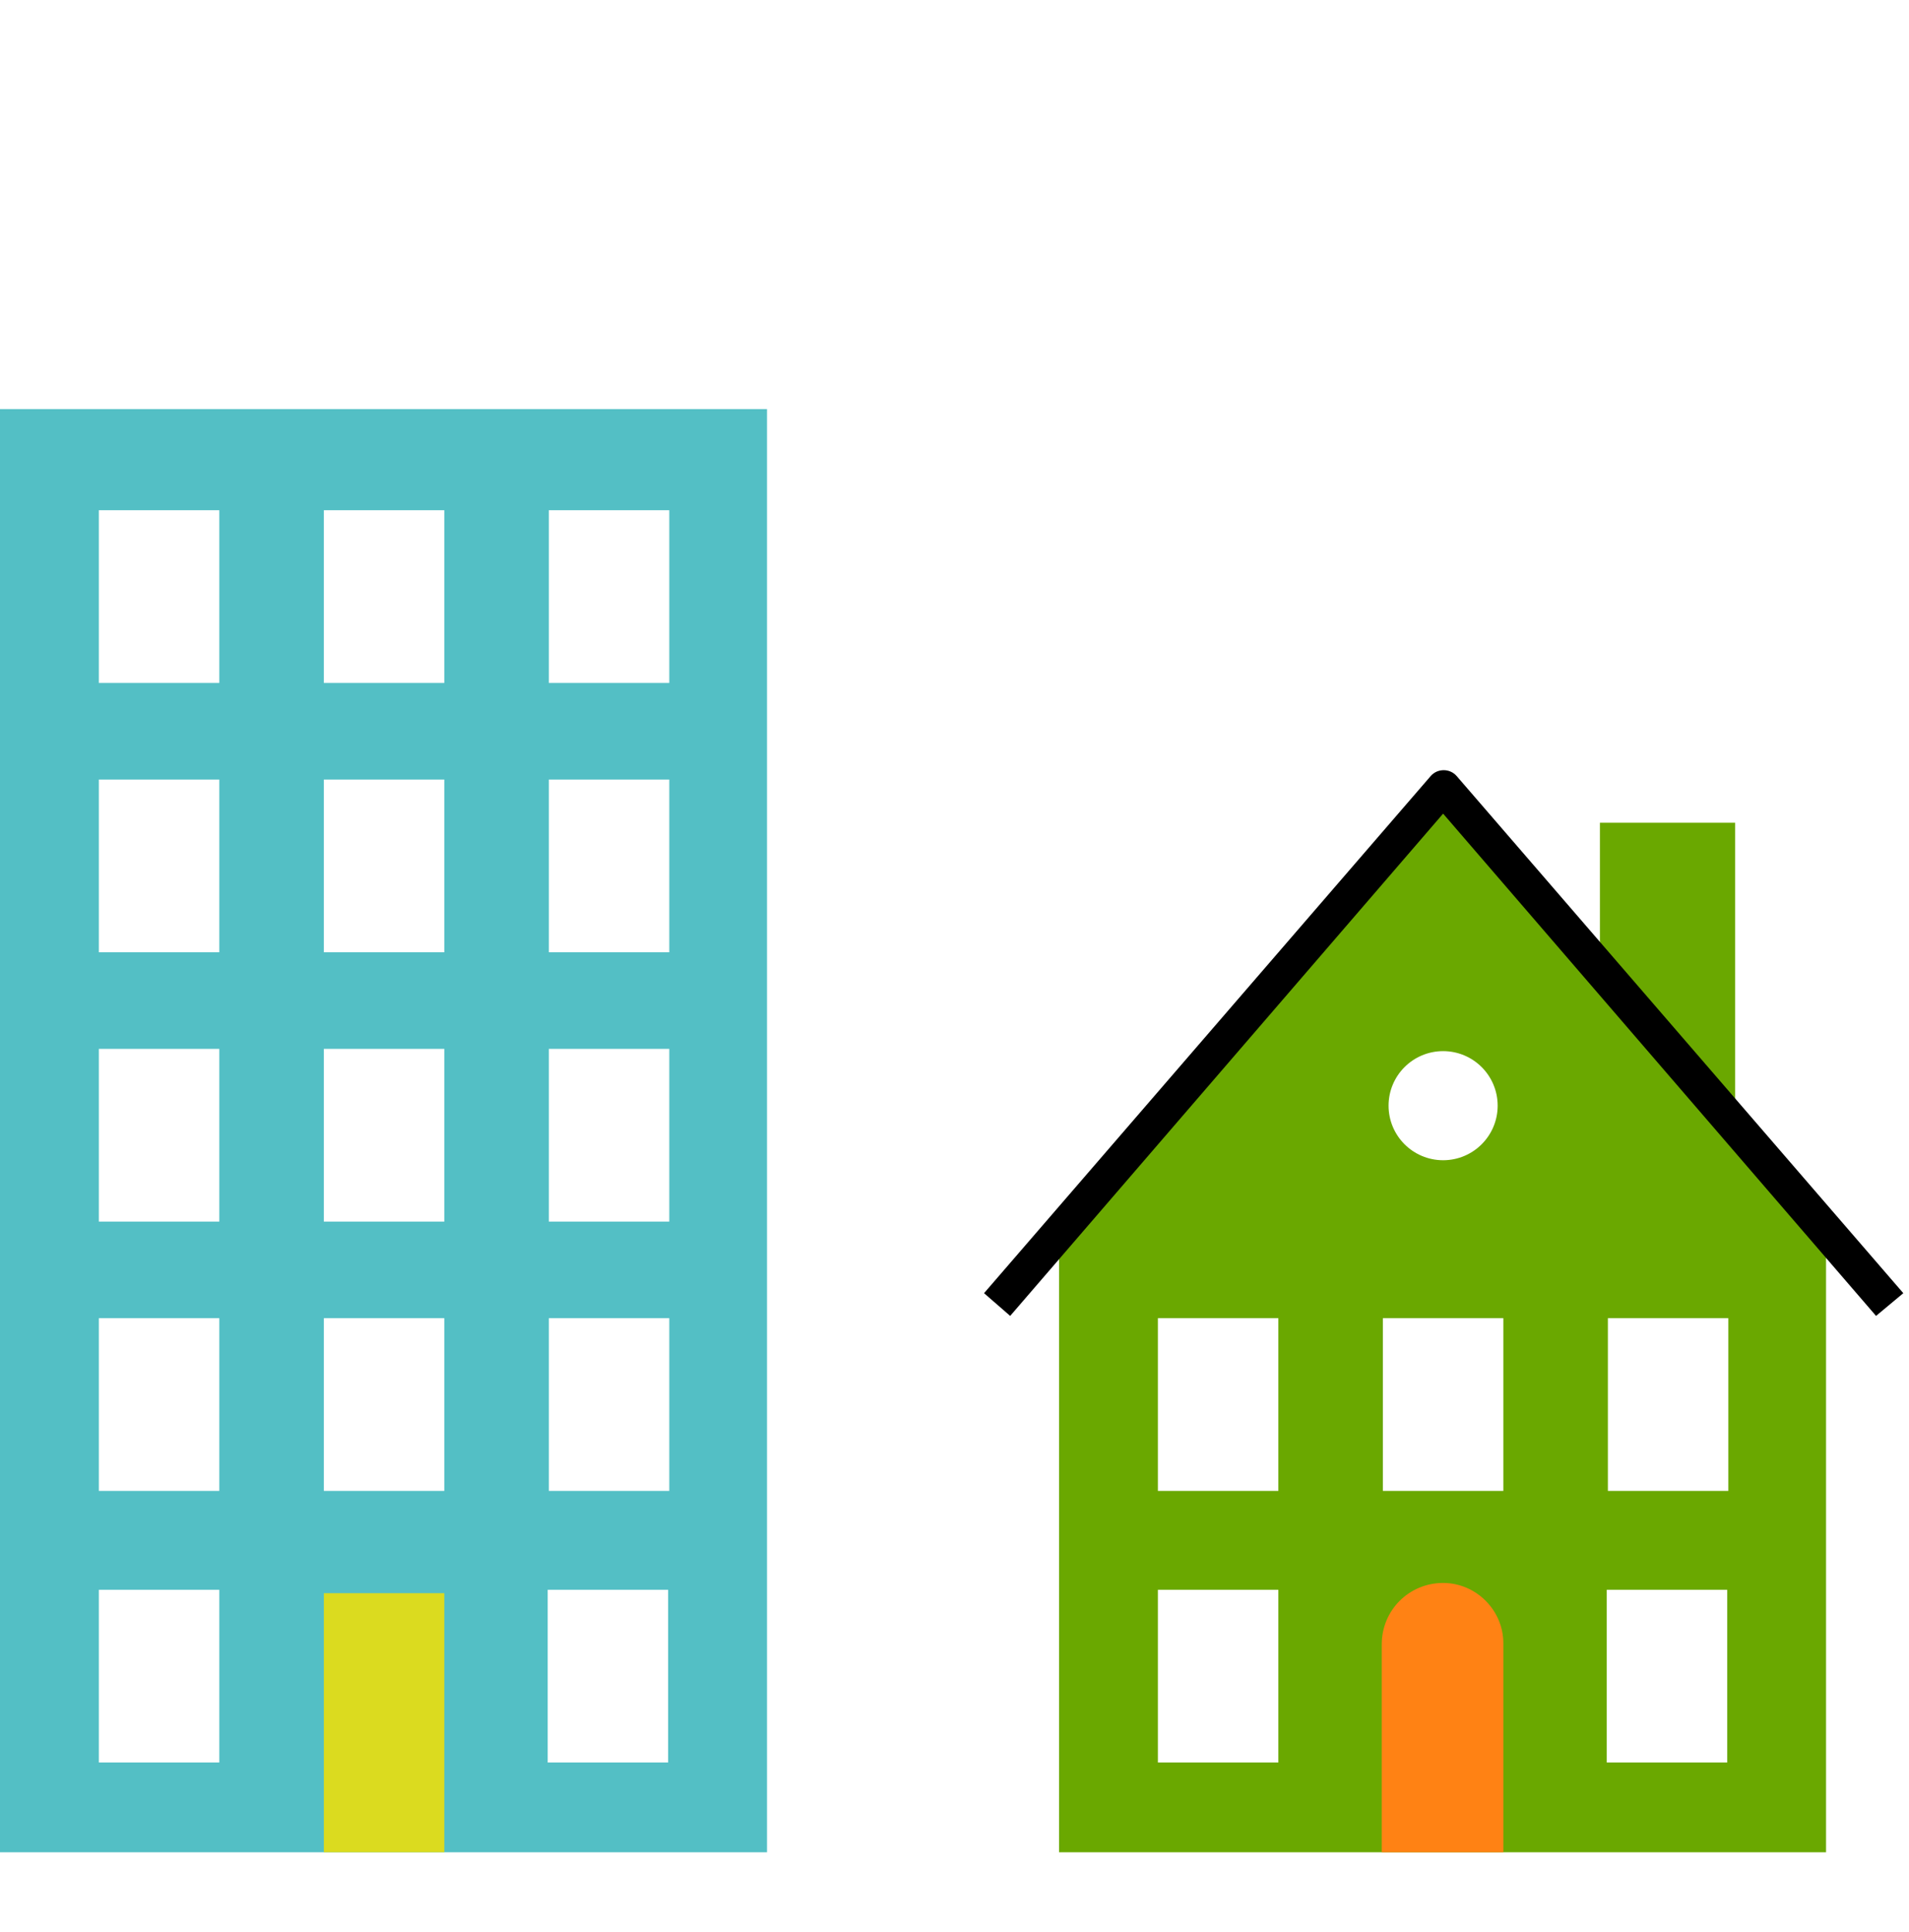
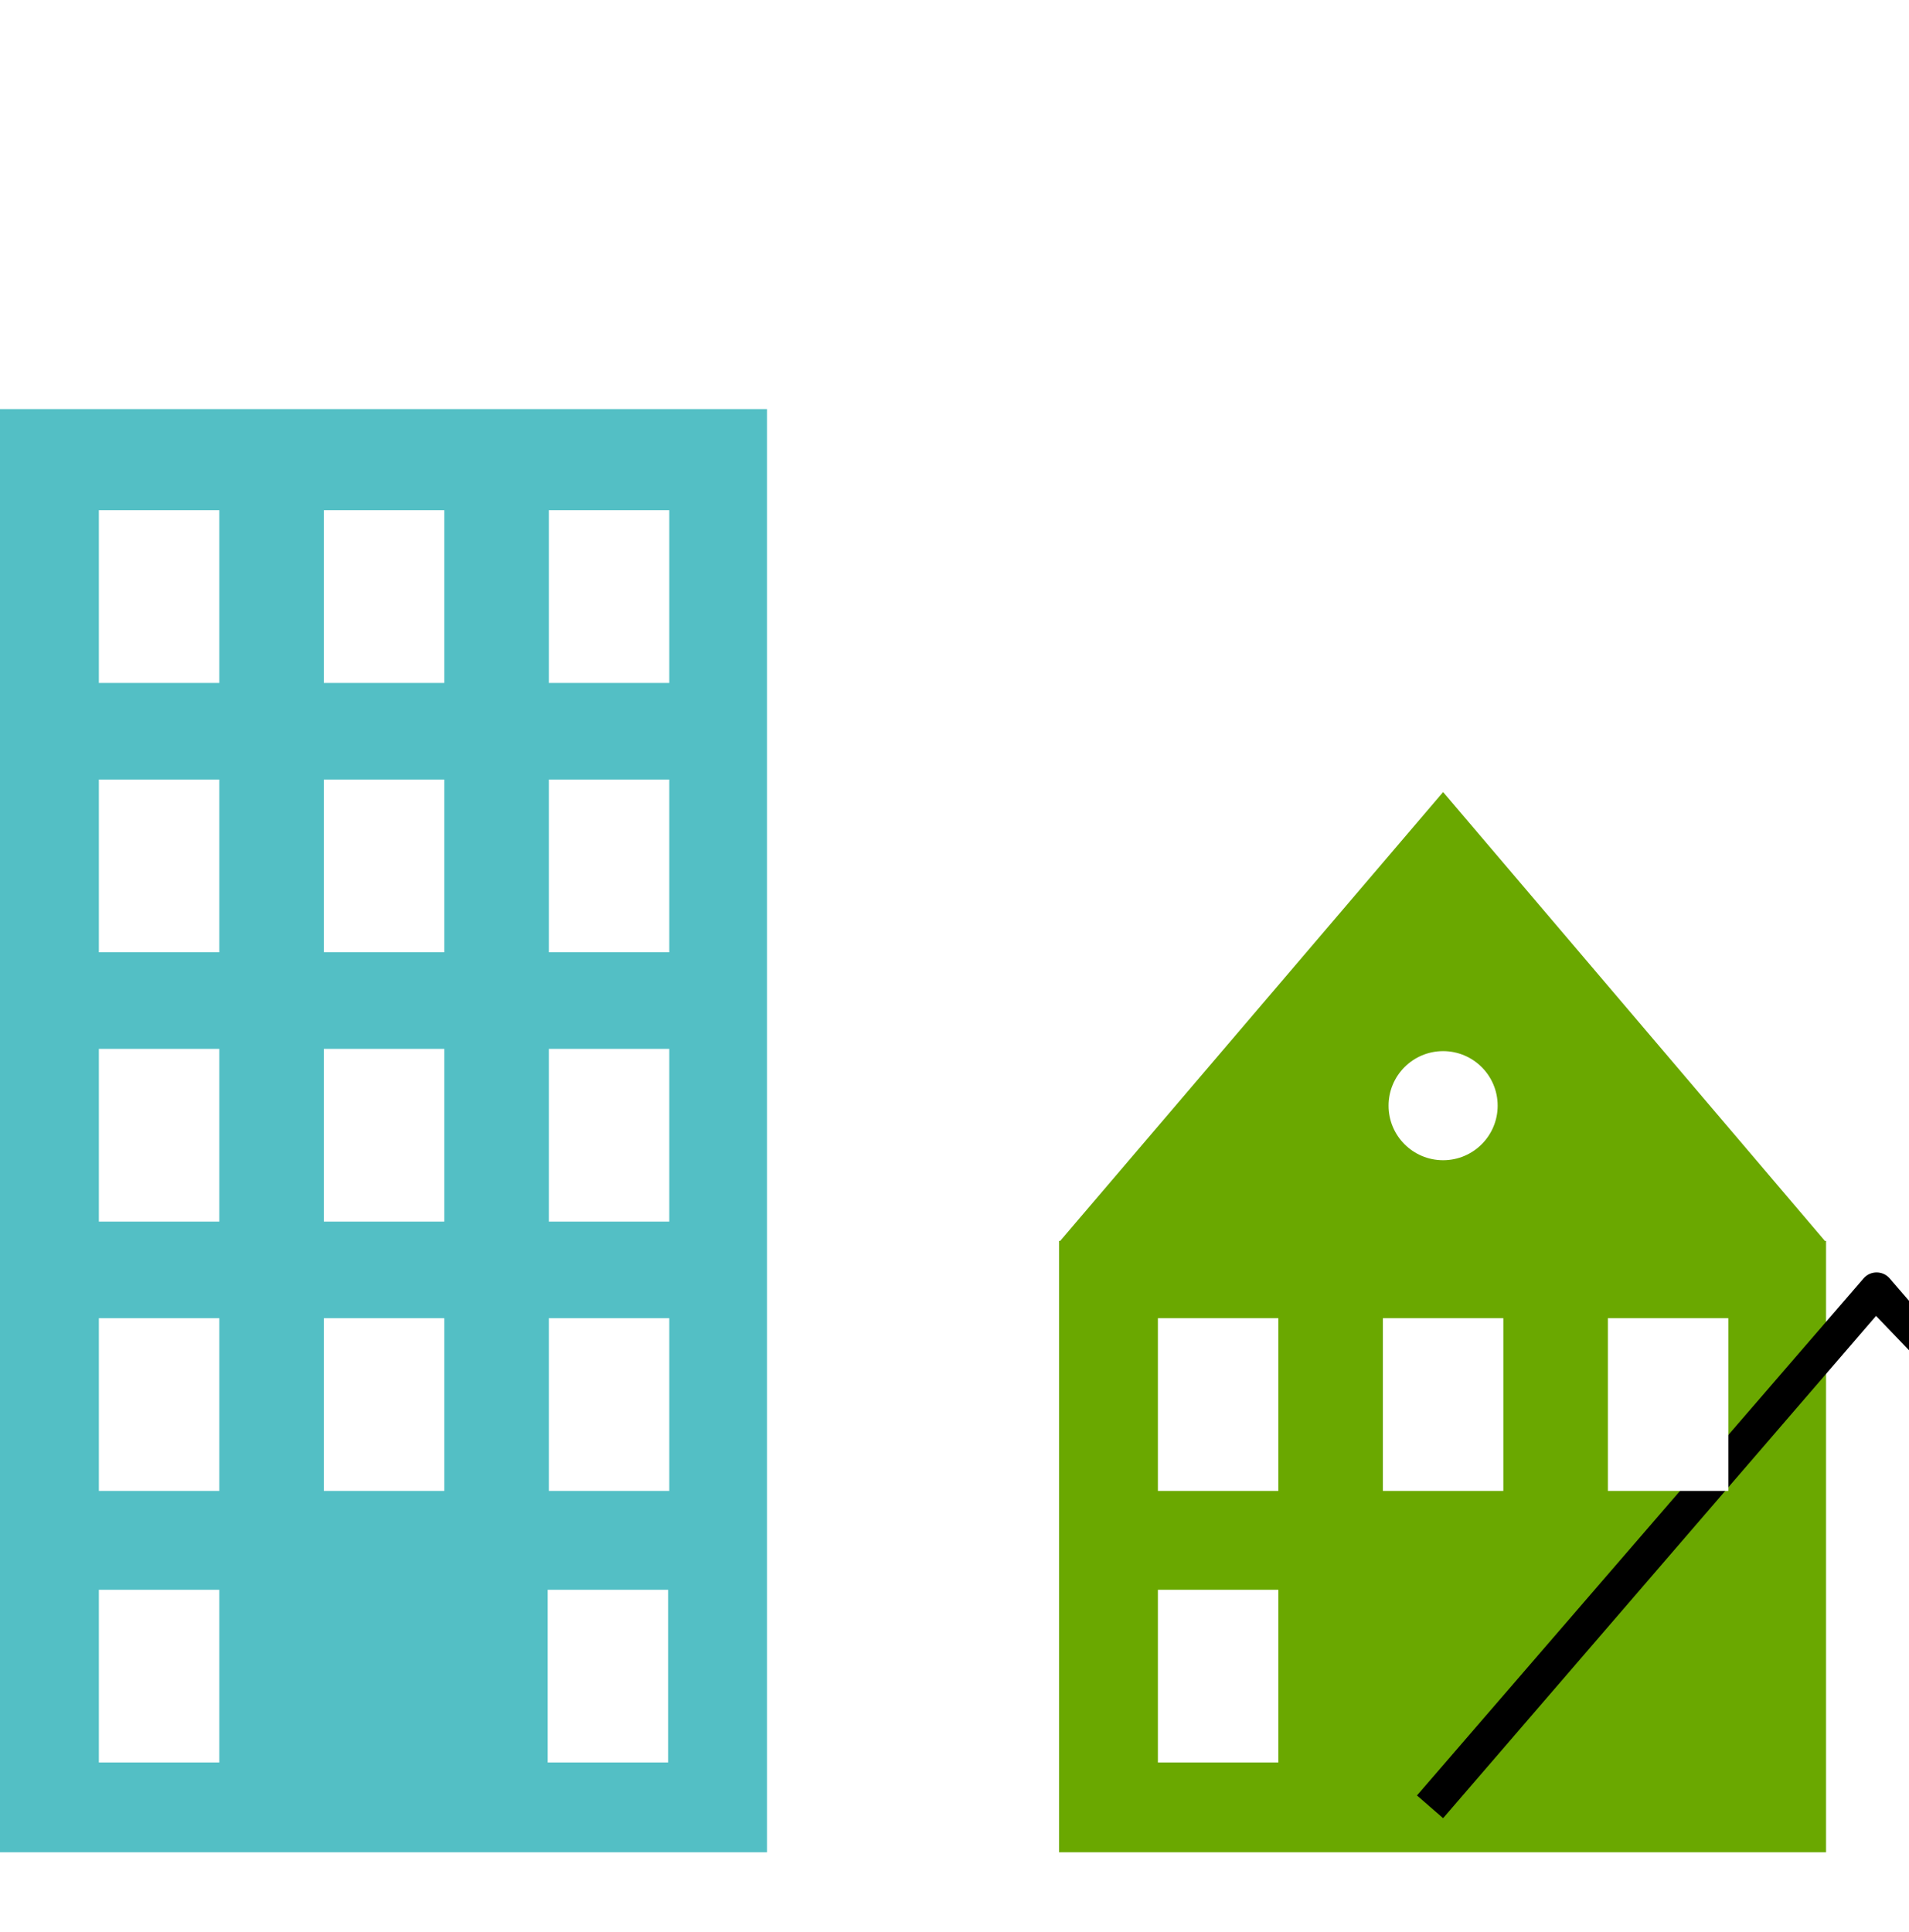
<svg xmlns="http://www.w3.org/2000/svg" version="1.1" id="Layer_1" x="0px" y="0px" viewBox="0 0 168 170" style="enable-background:new 0 0 168 170;" xml:space="preserve">
  <style type="text/css">
	.st0{fill:#FFFFFF;}
	.st1{fill:#6AA800;}
	.st2{fill:#FF8214;}
	.st3{fill:#53BFC5;}
	.st4{fill:#DBDB1F;}
</style>
  <rect class="st0" width="168" height="170" />
  <g>
-     <rect x="140.8" y="72.4" class="st1" width="11.9" height="30.5" />
    <polygon class="st1" points="160.6,109.2 127,69.7 93.3,109.2 93.2,109.2 93.2,163 160.7,163 160.7,109.2  " />
    <g>
      <circle class="st0" cx="127" cy="97.3" r="4.8" />
-       <path class="st2" d="M127,139.3c-3,0-5.4,2.4-5.4,5.4V163h10.7v-18.4C132.3,141.7,129.9,139.3,127,139.3z" />
    </g>
    <g>
-       <path d="M165.1,115.8L127,71.6l-38.1,44.2l-2.3-2l39.3-45.5c0.6-0.7,1.7-0.7,2.3,0l39.3,45.5L165.1,115.8z" />
+       <path d="M165.1,115.8l-38.1,44.2l-2.3-2l39.3-45.5c0.6-0.7,1.7-0.7,2.3,0l39.3,45.5L165.1,115.8z" />
    </g>
    <rect x="121.7" y="116" class="st0" width="10.6" height="15.2" />
    <rect x="141.5" y="116" class="st0" width="10.6" height="15.2" />
    <rect x="101.9" y="116" class="st0" width="10.6" height="15.2" />
-     <rect x="141.4" y="139.9" class="st0" width="10.6" height="15.2" />
    <rect x="101.9" y="139.9" class="st0" width="10.6" height="15.2" />
  </g>
  <g>
    <rect y="36" class="st3" width="67.5" height="127" />
    <g>
      <rect x="28.5" y="116" class="st0" width="10.6" height="15.2" />
      <rect x="48.3" y="116" class="st0" width="10.6" height="15.2" />
      <rect x="8.7" y="116" class="st0" width="10.6" height="15.2" />
      <rect x="28.5" y="92.3" class="st0" width="10.6" height="15.2" />
      <rect x="48.3" y="92.3" class="st0" width="10.6" height="15.2" />
      <rect x="8.7" y="92.3" class="st0" width="10.6" height="15.2" />
      <rect x="28.5" y="68.6" class="st0" width="10.6" height="15.2" />
      <rect x="48.3" y="68.6" class="st0" width="10.6" height="15.2" />
      <rect x="8.7" y="68.6" class="st0" width="10.6" height="15.2" />
      <rect x="28.5" y="44.9" class="st0" width="10.6" height="15.2" />
      <rect x="48.3" y="44.9" class="st0" width="10.6" height="15.2" />
      <rect x="8.7" y="44.9" class="st0" width="10.6" height="15.2" />
      <rect x="48.2" y="139.9" class="st0" width="10.6" height="15.2" />
-       <rect x="28.5" y="140.2" class="st4" width="10.6" height="22.8" />
      <rect x="8.7" y="139.9" class="st0" width="10.6" height="15.2" />
    </g>
  </g>
</svg>